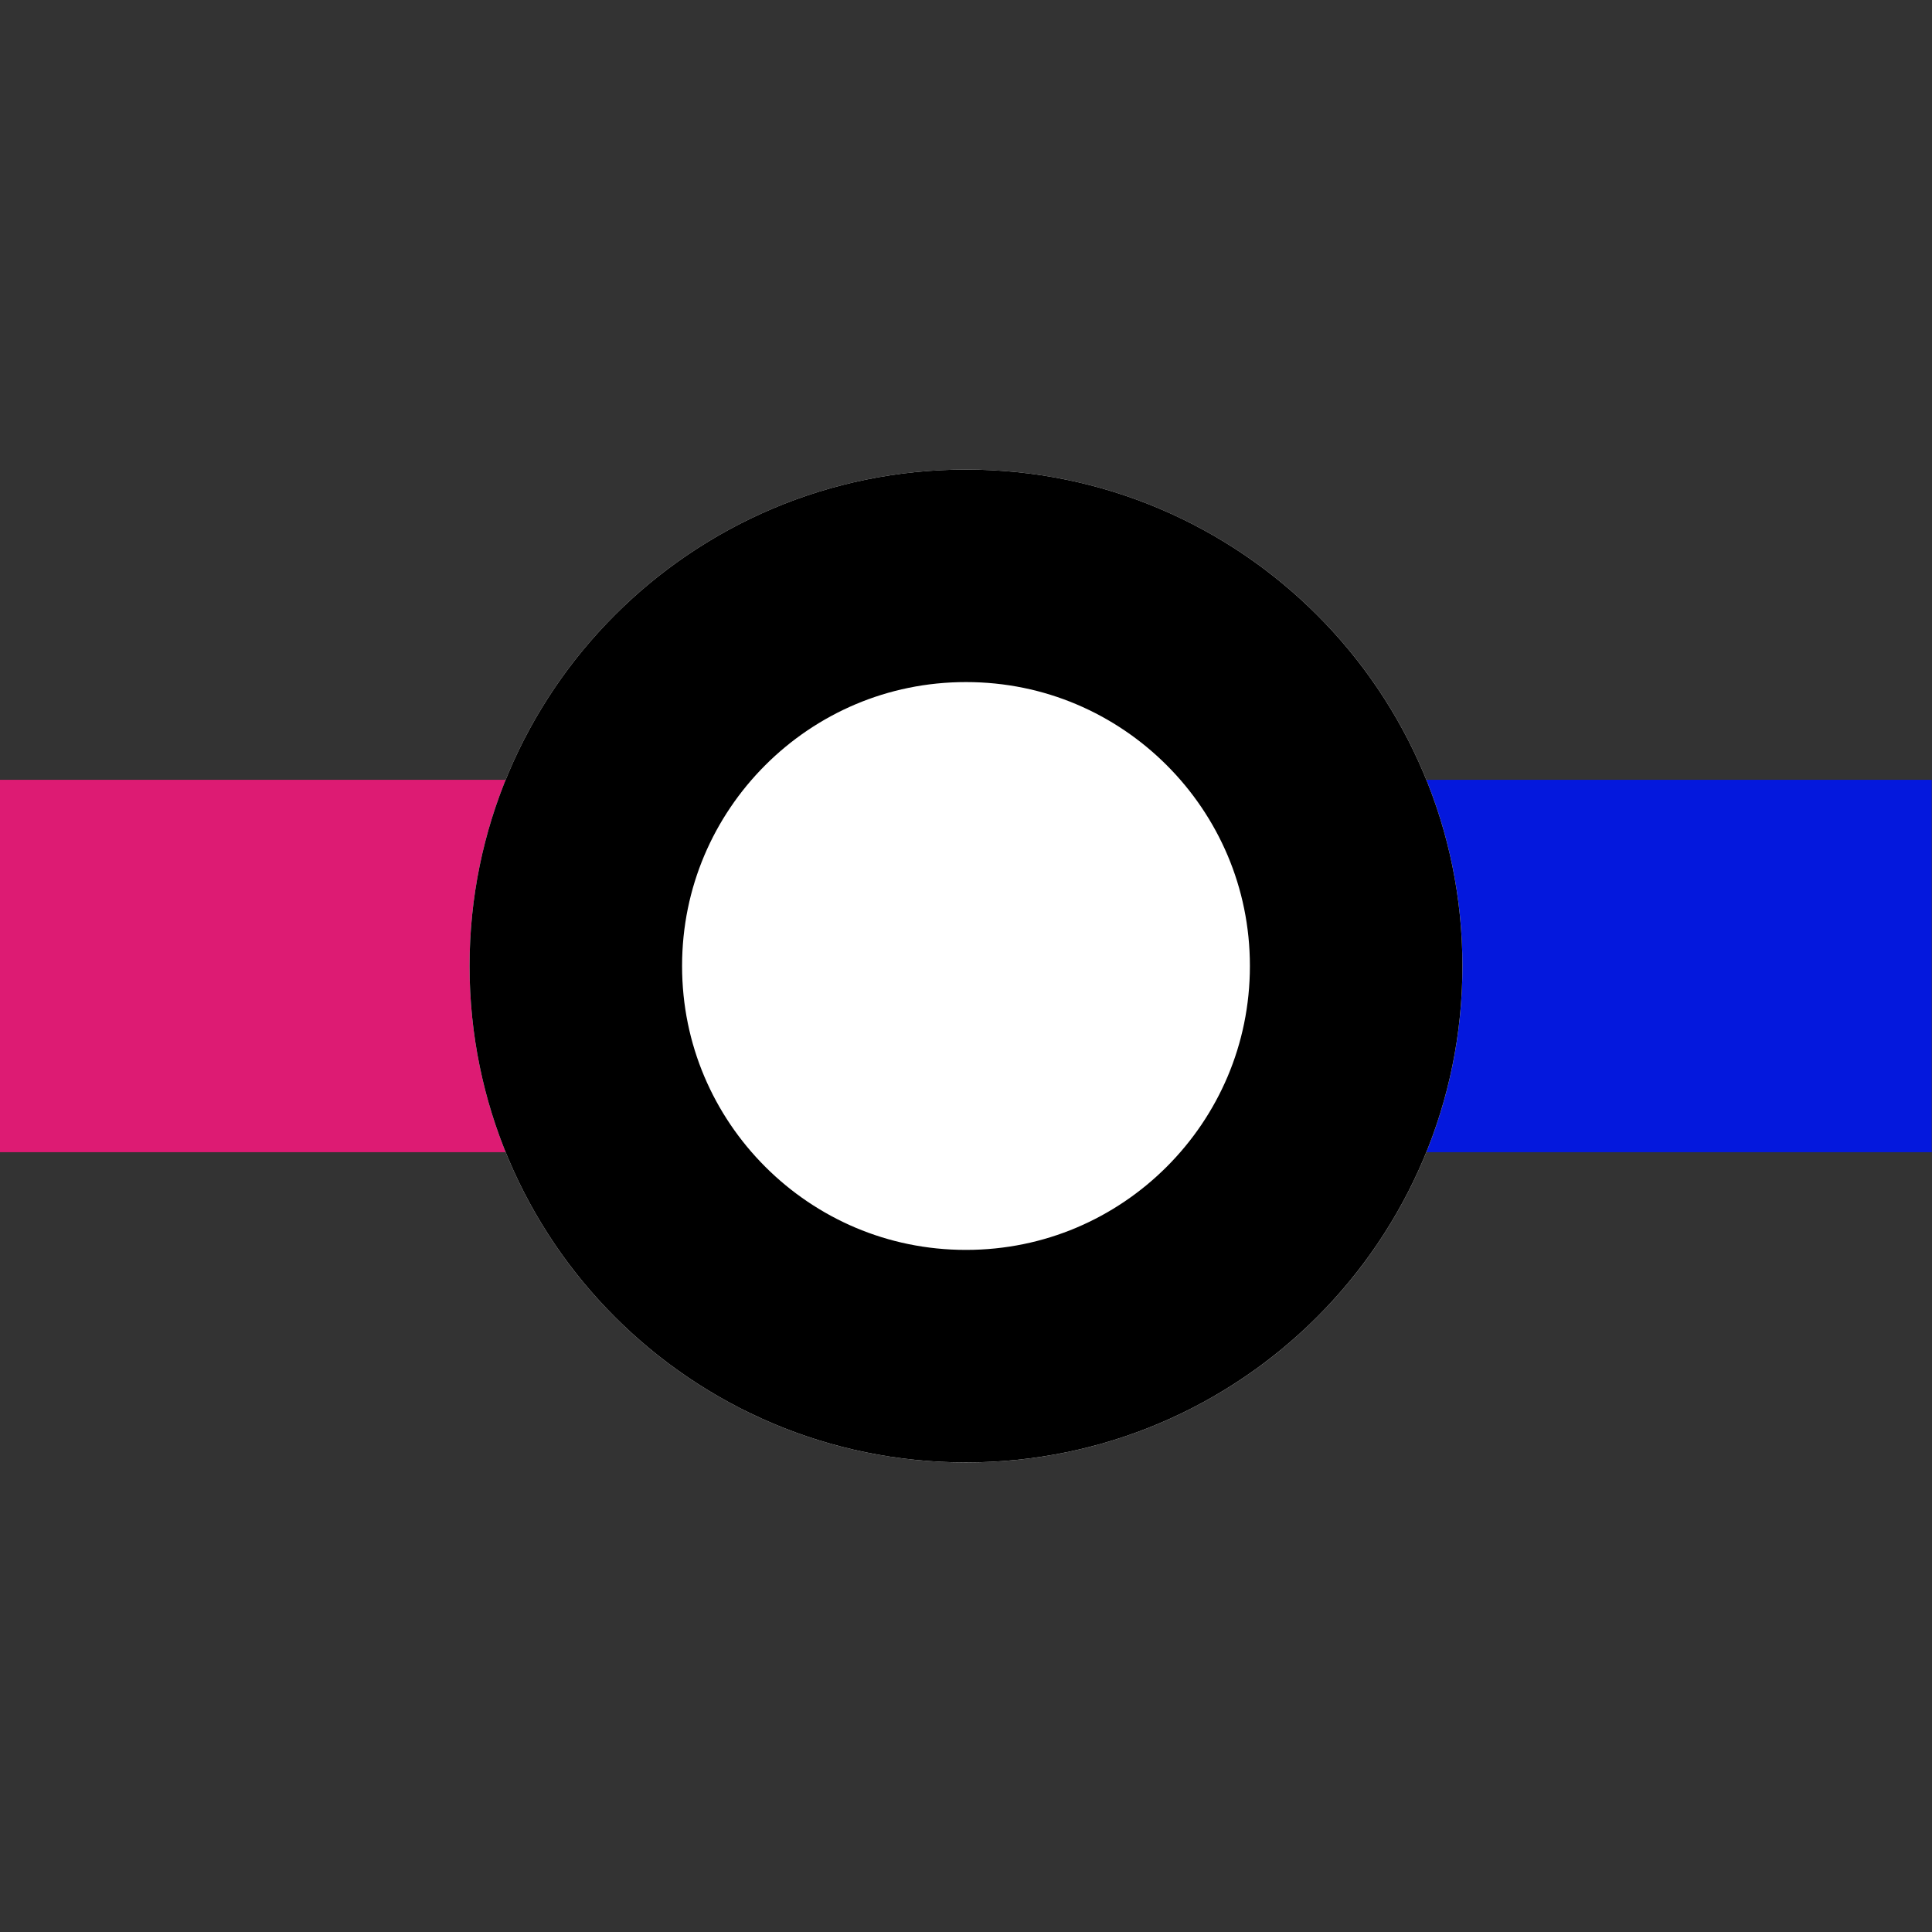
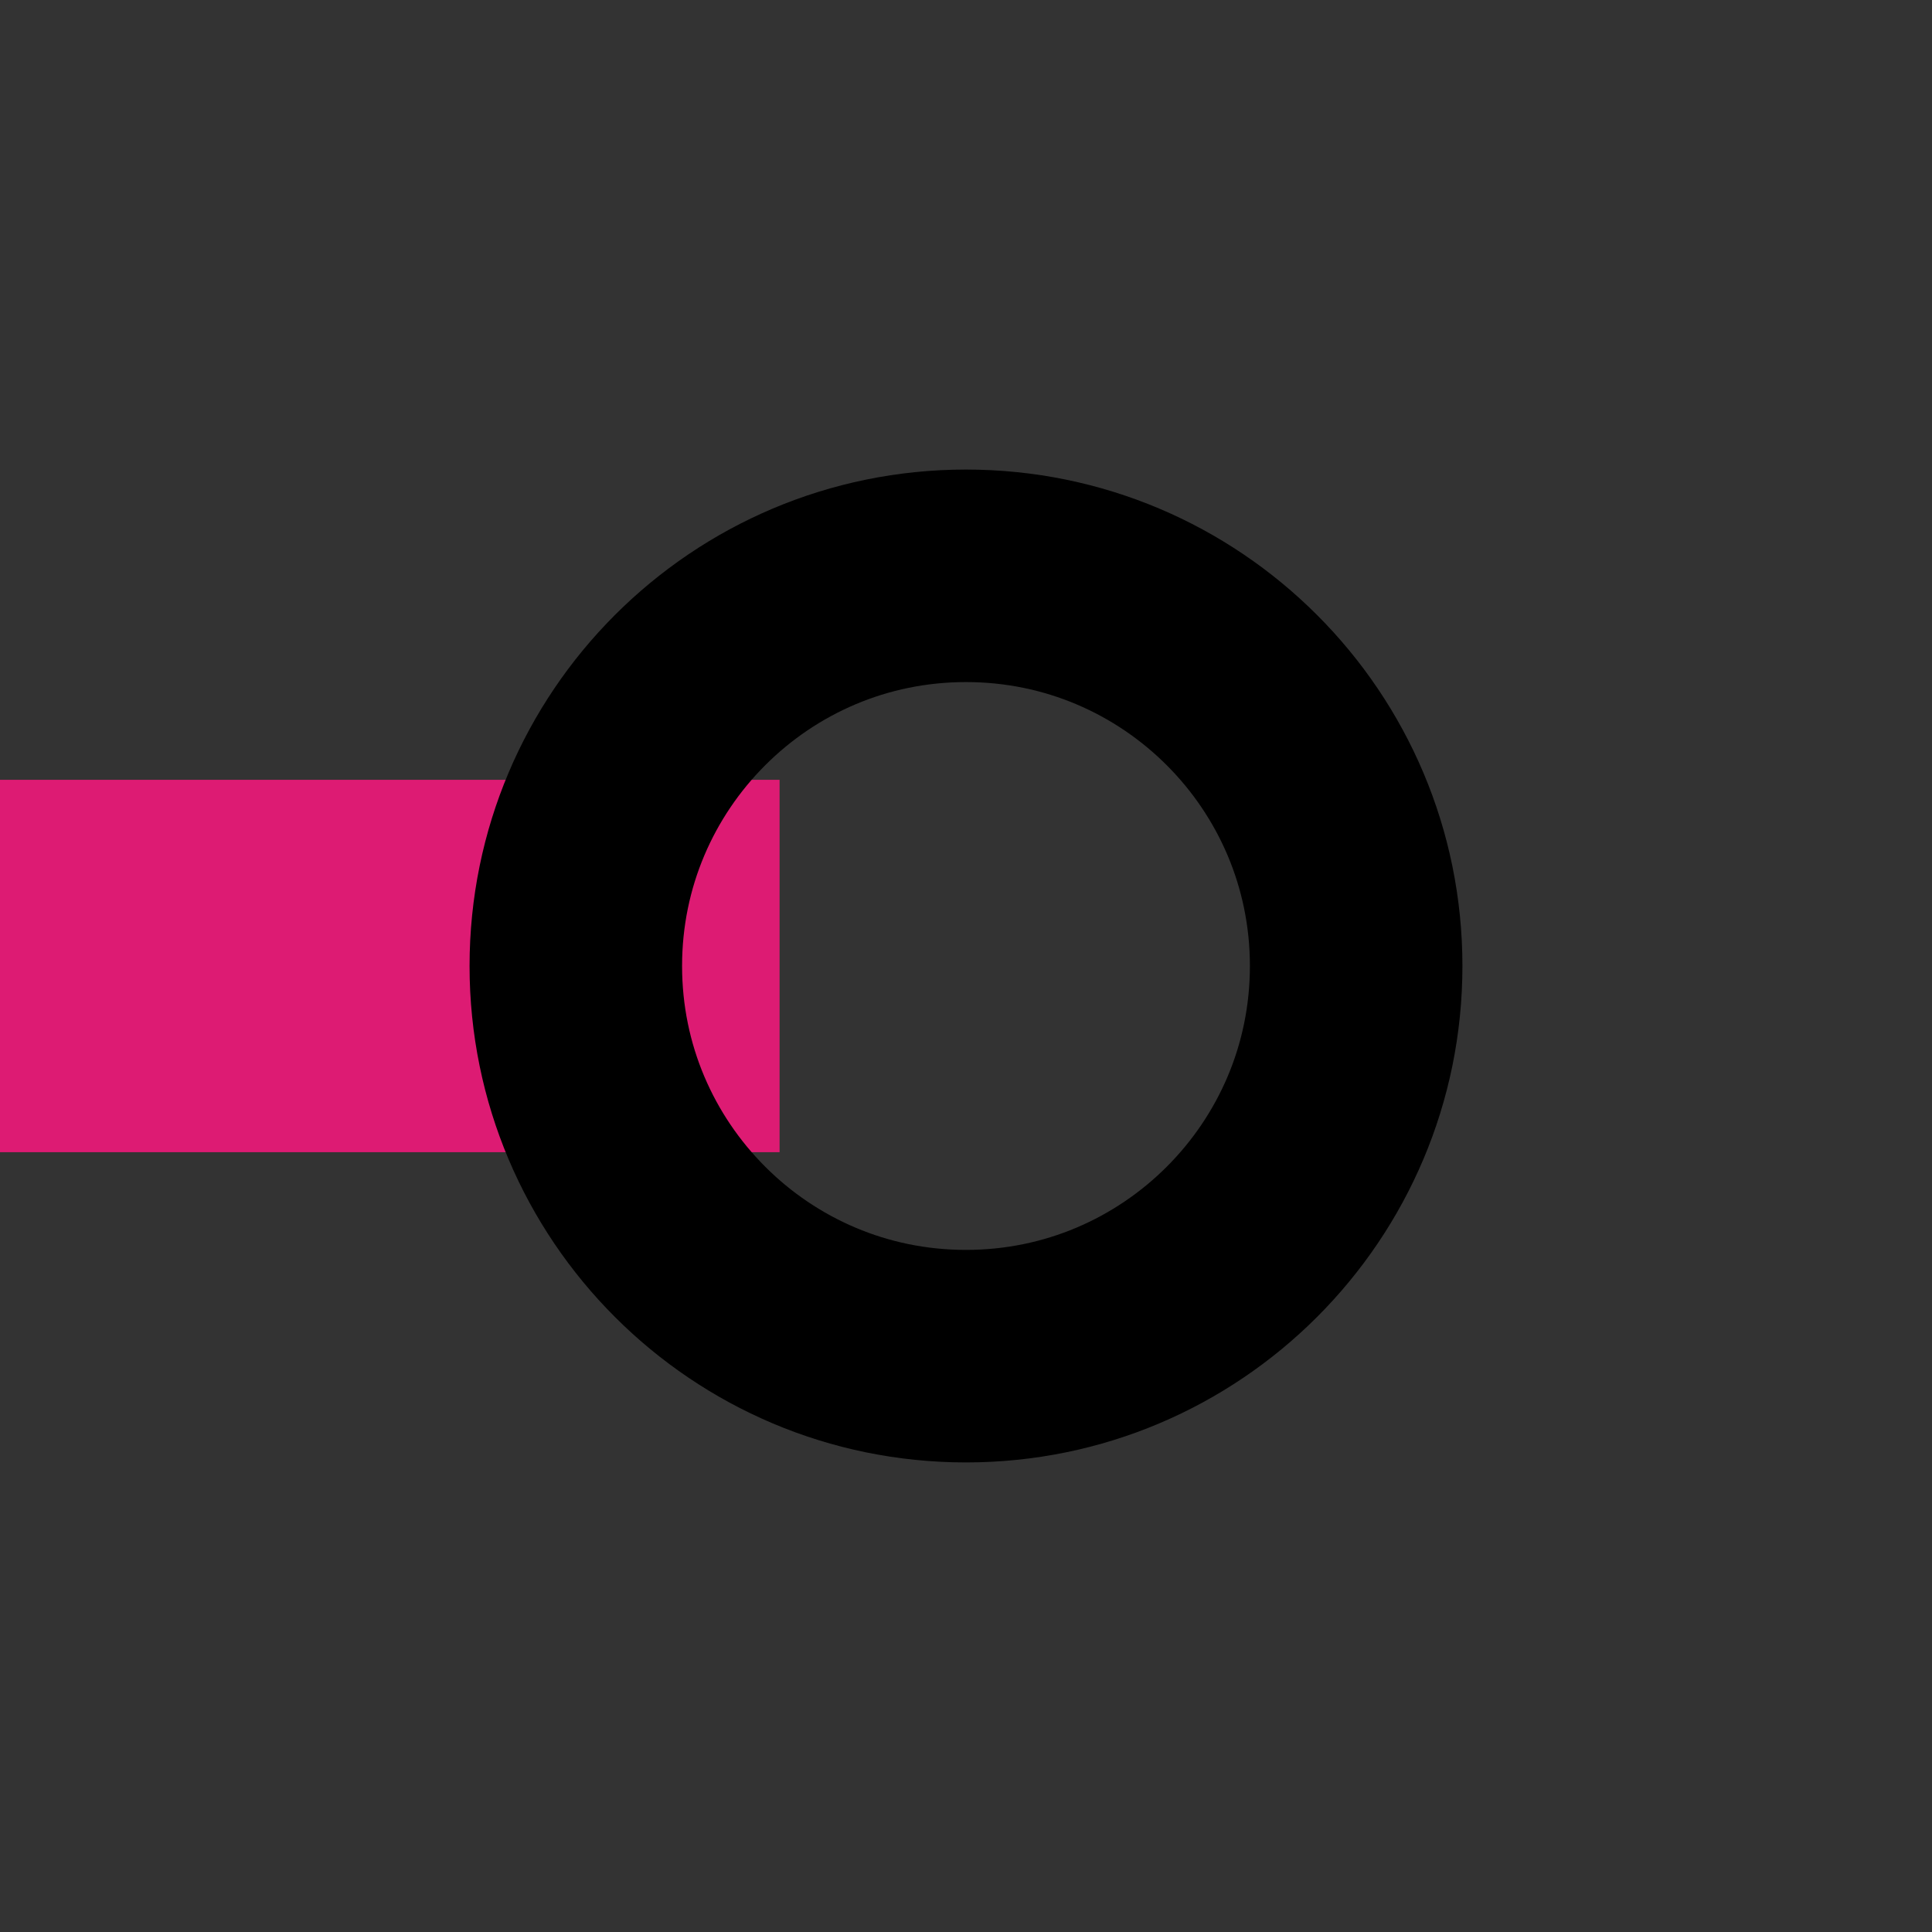
<svg xmlns="http://www.w3.org/2000/svg" width="500" zoomAndPan="magnify" viewBox="0 0 375 375" height="500" preserveAspectRatio="xMidYMid meet" version="1.2">
  <rect x="0" y="0" width="375" height="375" fill="#333333" stroke="none" />
  <defs>
    <clipPath id="09e54678f6">
      <path d="M 223.637 151.363 L 375 151.363 L 375 223.637 L 223.637 223.637 Z M 223.637 151.363 " />
    </clipPath>
    <clipPath id="1bc283b89c">
      <path d="M 0 151.363 L 151.363 151.363 L 151.363 223.637 L 0 223.637 Z M 0 151.363 " />
    </clipPath>
    <clipPath id="ee4b954f5d">
      <path d="M 91.141 91.141 L 283.859 91.141 L 283.859 283.859 L 91.141 283.859 Z M 91.141 91.141 " />
    </clipPath>
    <clipPath id="6bf9c4cd12">
      <path d="M 187.5 91.141 C 134.281 91.141 91.141 134.281 91.141 187.5 C 91.141 240.719 134.281 283.859 187.5 283.859 C 240.719 283.859 283.859 240.719 283.859 187.5 C 283.859 134.281 240.719 91.141 187.5 91.141 Z M 187.5 91.141 " />
    </clipPath>
    <clipPath id="de3b25404f">
      <path d="M 91.141 91.141 L 283.855 91.141 L 283.855 283.855 L 91.141 283.855 Z M 91.141 91.141 " />
    </clipPath>
    <clipPath id="57cd835b56">
      <path d="M 187.496 91.141 C 134.281 91.141 91.141 134.281 91.141 187.496 C 91.141 240.715 134.281 283.855 187.496 283.855 C 240.715 283.855 283.855 240.715 283.855 187.496 C 283.855 134.281 240.715 91.141 187.496 91.141 Z M 187.496 91.141 " />
    </clipPath>
  </defs>
  <g id="8bd5604695">
    <g clip-rule="nonzero" clip-path="url(#09e54678f6)">
-       <path style=" stroke:none;fill-rule:nonzero;fill:#0418dd;fill-opacity:1;" d="M 223.637 151.363 L 374.949 151.363 L 374.949 223.637 L 223.637 223.637 Z M 223.637 151.363 " />
-     </g>
+       </g>
    <g clip-rule="nonzero" clip-path="url(#1bc283b89c)">
      <path style=" stroke:none;fill-rule:nonzero;fill:#dd1b73;fill-opacity:1;" d="M 0 151.363 L 151.316 151.363 L 151.316 223.637 L 0 223.637 Z M 0 151.363 " />
    </g>
    <g clip-rule="nonzero" clip-path="url(#ee4b954f5d)">
      <g clip-rule="nonzero" clip-path="url(#6bf9c4cd12)">
-         <path style=" stroke:none;fill-rule:nonzero;fill:#ffffff;fill-opacity:1;" d="M 91.141 91.141 L 283.859 91.141 L 283.859 283.859 L 91.141 283.859 Z M 91.141 91.141 " />
-       </g>
+         </g>
    </g>
    <g clip-rule="nonzero" clip-path="url(#de3b25404f)">
      <g clip-rule="nonzero" clip-path="url(#57cd835b56)">
        <path style="fill:none;stroke-width:110;stroke-linecap:butt;stroke-linejoin:miter;stroke:#000000;stroke-opacity:1;stroke-miterlimit:4;" d="M 128.474 0 C 57.521 0 0 57.521 0 128.474 C 0 199.433 57.521 256.953 128.474 256.953 C 199.433 256.953 256.953 199.433 256.953 128.474 C 256.953 57.521 199.433 0 128.474 0 Z M 128.474 0 " transform="matrix(0.75,0,0,0.75,91.14,91.14)" />
      </g>
    </g>
  </g>
</svg>